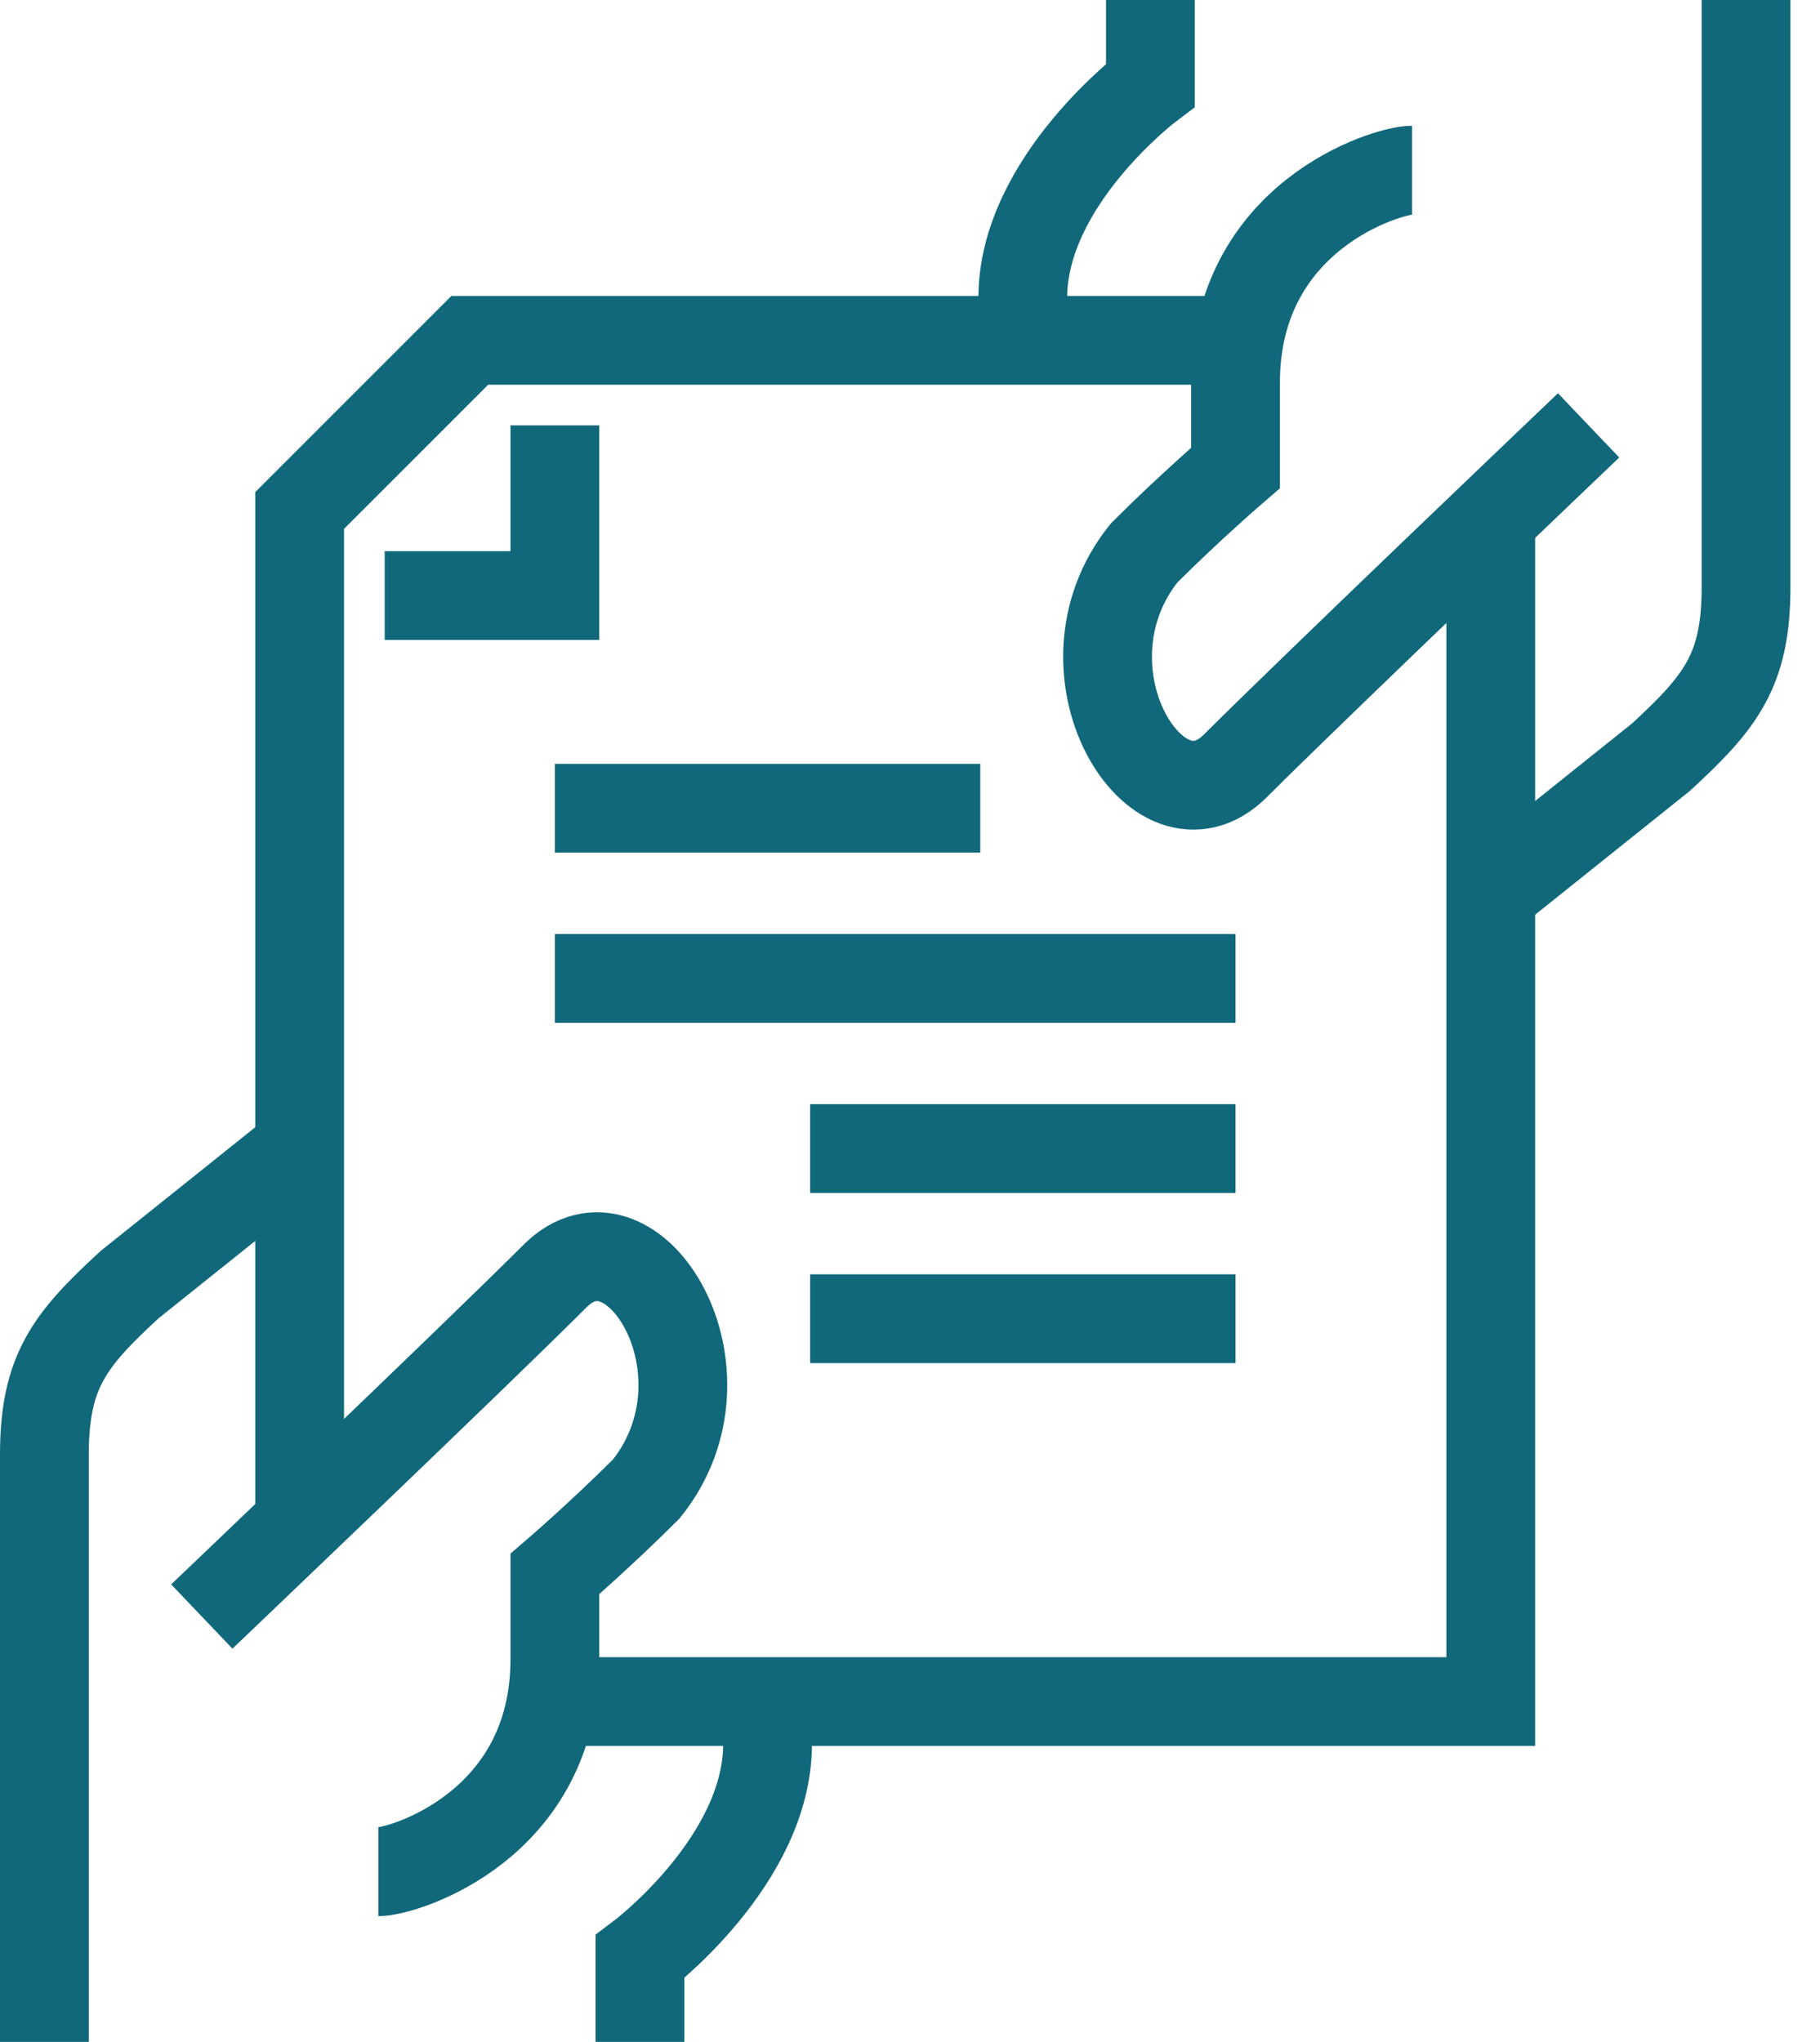
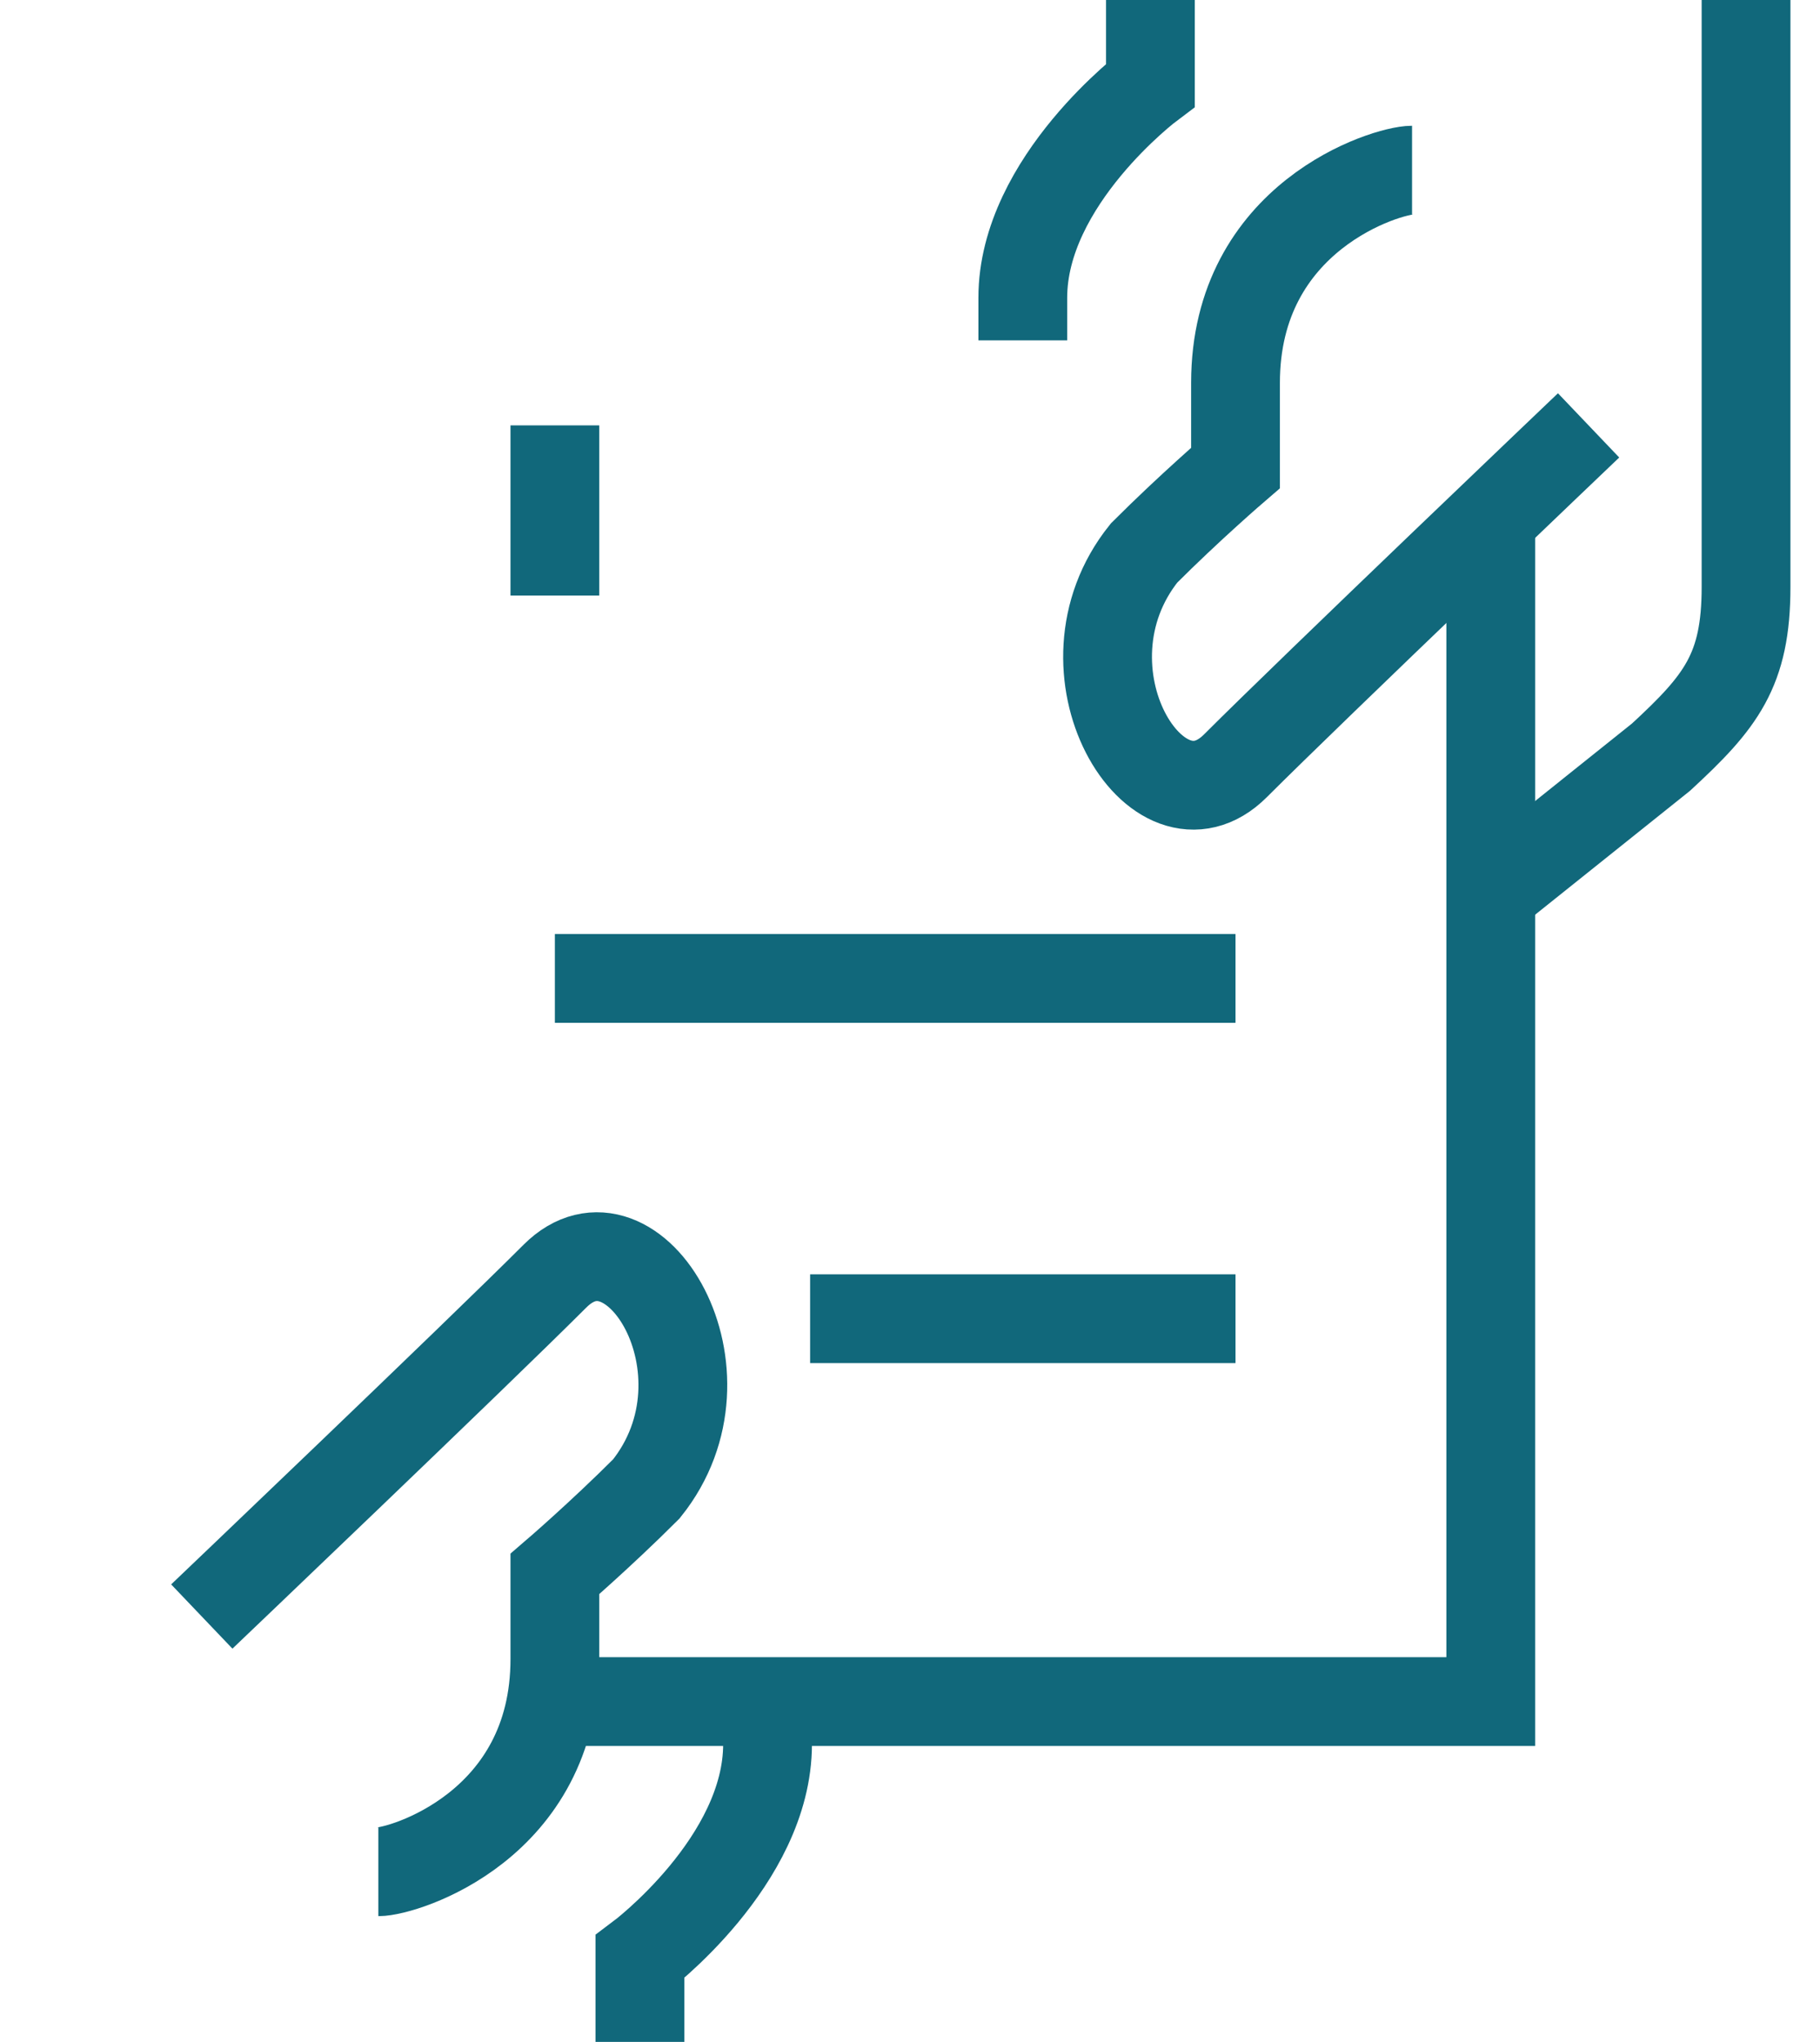
<svg xmlns="http://www.w3.org/2000/svg" width="41" height="46" viewBox="0 0 41 46" fill="none">
  <g clip-path="url(#clip0_40_5583)">
    <path d="M14.416 46V44.083C14.416 44.083 17.291 41.927 17.291 39.292V38.333" stroke="#11687B" stroke-width="2" stroke-miterlimit="10" />
-     <path d="M6.75 25.875L2.917 28.942C1.565 30.188 1 30.897 1 32.775V46" stroke="#11687B" stroke-width="2" stroke-miterlimit="10" />
    <path d="M4.546 36.417C4.546 36.417 10.737 30.513 12.5 28.75C14.263 26.987 16.669 30.916 14.56 33.542C13.525 34.577 12.5 35.458 12.5 35.458V37.375C12.5 41.132 9.088 42.167 8.523 42.167" stroke="#11687B" stroke-width="2" stroke-miterlimit="10" />
    <path d="M25.916 0V1.917C25.916 1.917 23.041 4.073 23.041 6.708V7.667" stroke="#11687B" stroke-width="2" stroke-miterlimit="10" />
    <path d="M33.584 20.125L37.417 17.058C38.768 15.812 39.334 15.103 39.334 13.225V0" stroke="#11687B" stroke-width="2" stroke-miterlimit="10" />
    <path d="M35.787 9.583C35.787 9.583 29.596 15.487 27.833 17.25C26.07 19.013 23.665 15.084 25.773 12.458C26.808 11.423 27.833 10.542 27.833 10.542V8.625C27.833 4.868 31.245 3.833 31.81 3.833" stroke="#11687B" stroke-width="2" stroke-miterlimit="10" />
-     <path d="M6.75 34.5V11.5L10.583 7.667H27.833" stroke="#11687B" stroke-width="2" stroke-miterlimit="10" />
    <path d="M33.583 11.5V38.333H12.5" stroke="#11687B" stroke-width="2" stroke-miterlimit="10" />
-     <path d="M12.5 18.208H22.083" stroke="#11687B" stroke-width="2" stroke-miterlimit="10" />
    <path d="M12.5 22.042H27.833" stroke="#11687B" stroke-width="2" stroke-miterlimit="10" />
-     <path d="M18.25 25.875H27.833" stroke="#11687B" stroke-width="2" stroke-miterlimit="10" />
    <path d="M18.25 29.708H27.833" stroke="#11687B" stroke-width="2" stroke-miterlimit="10" />
-     <path d="M12.5 9.583V13.417H8.666" stroke="#11687B" stroke-width="2" stroke-miterlimit="10" />
+     <path d="M12.5 9.583V13.417" stroke="#11687B" stroke-width="2" stroke-miterlimit="10" />
  </g>
  <defs>
    <clipPath id="clip0_40_5583">
      <rect width="41" height="46" fill="white" />
    </clipPath>
  </defs>
</svg>